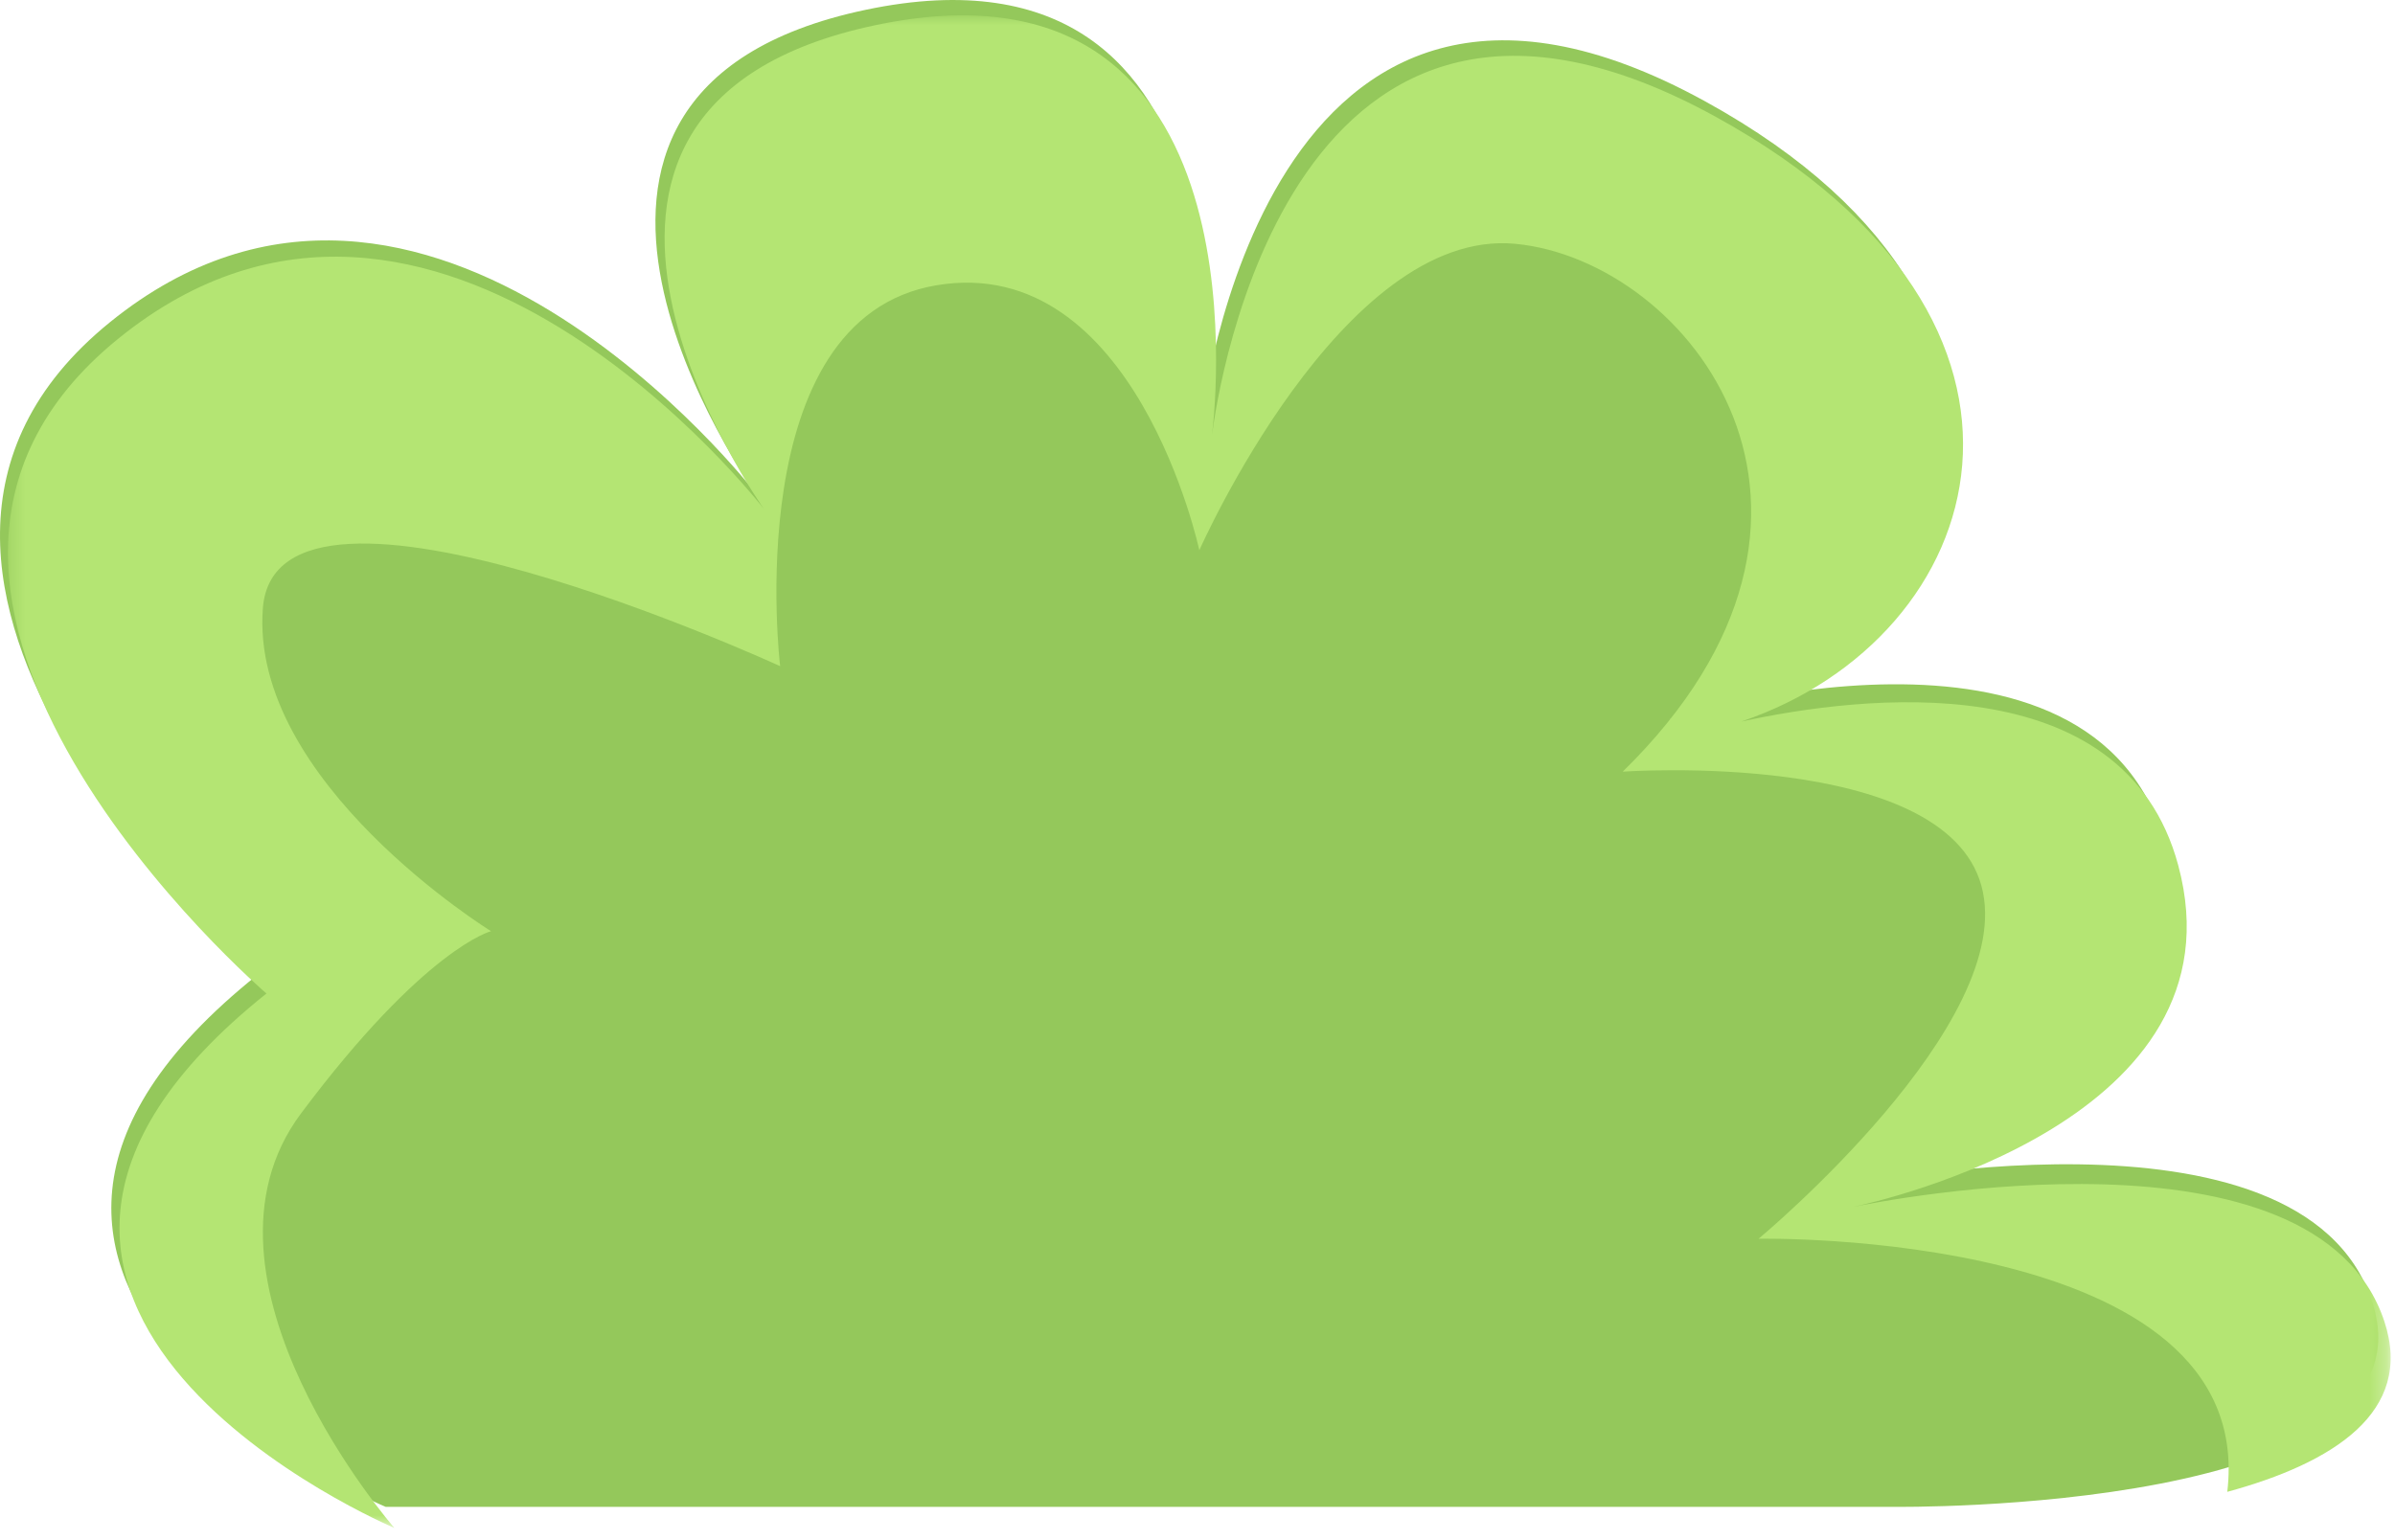
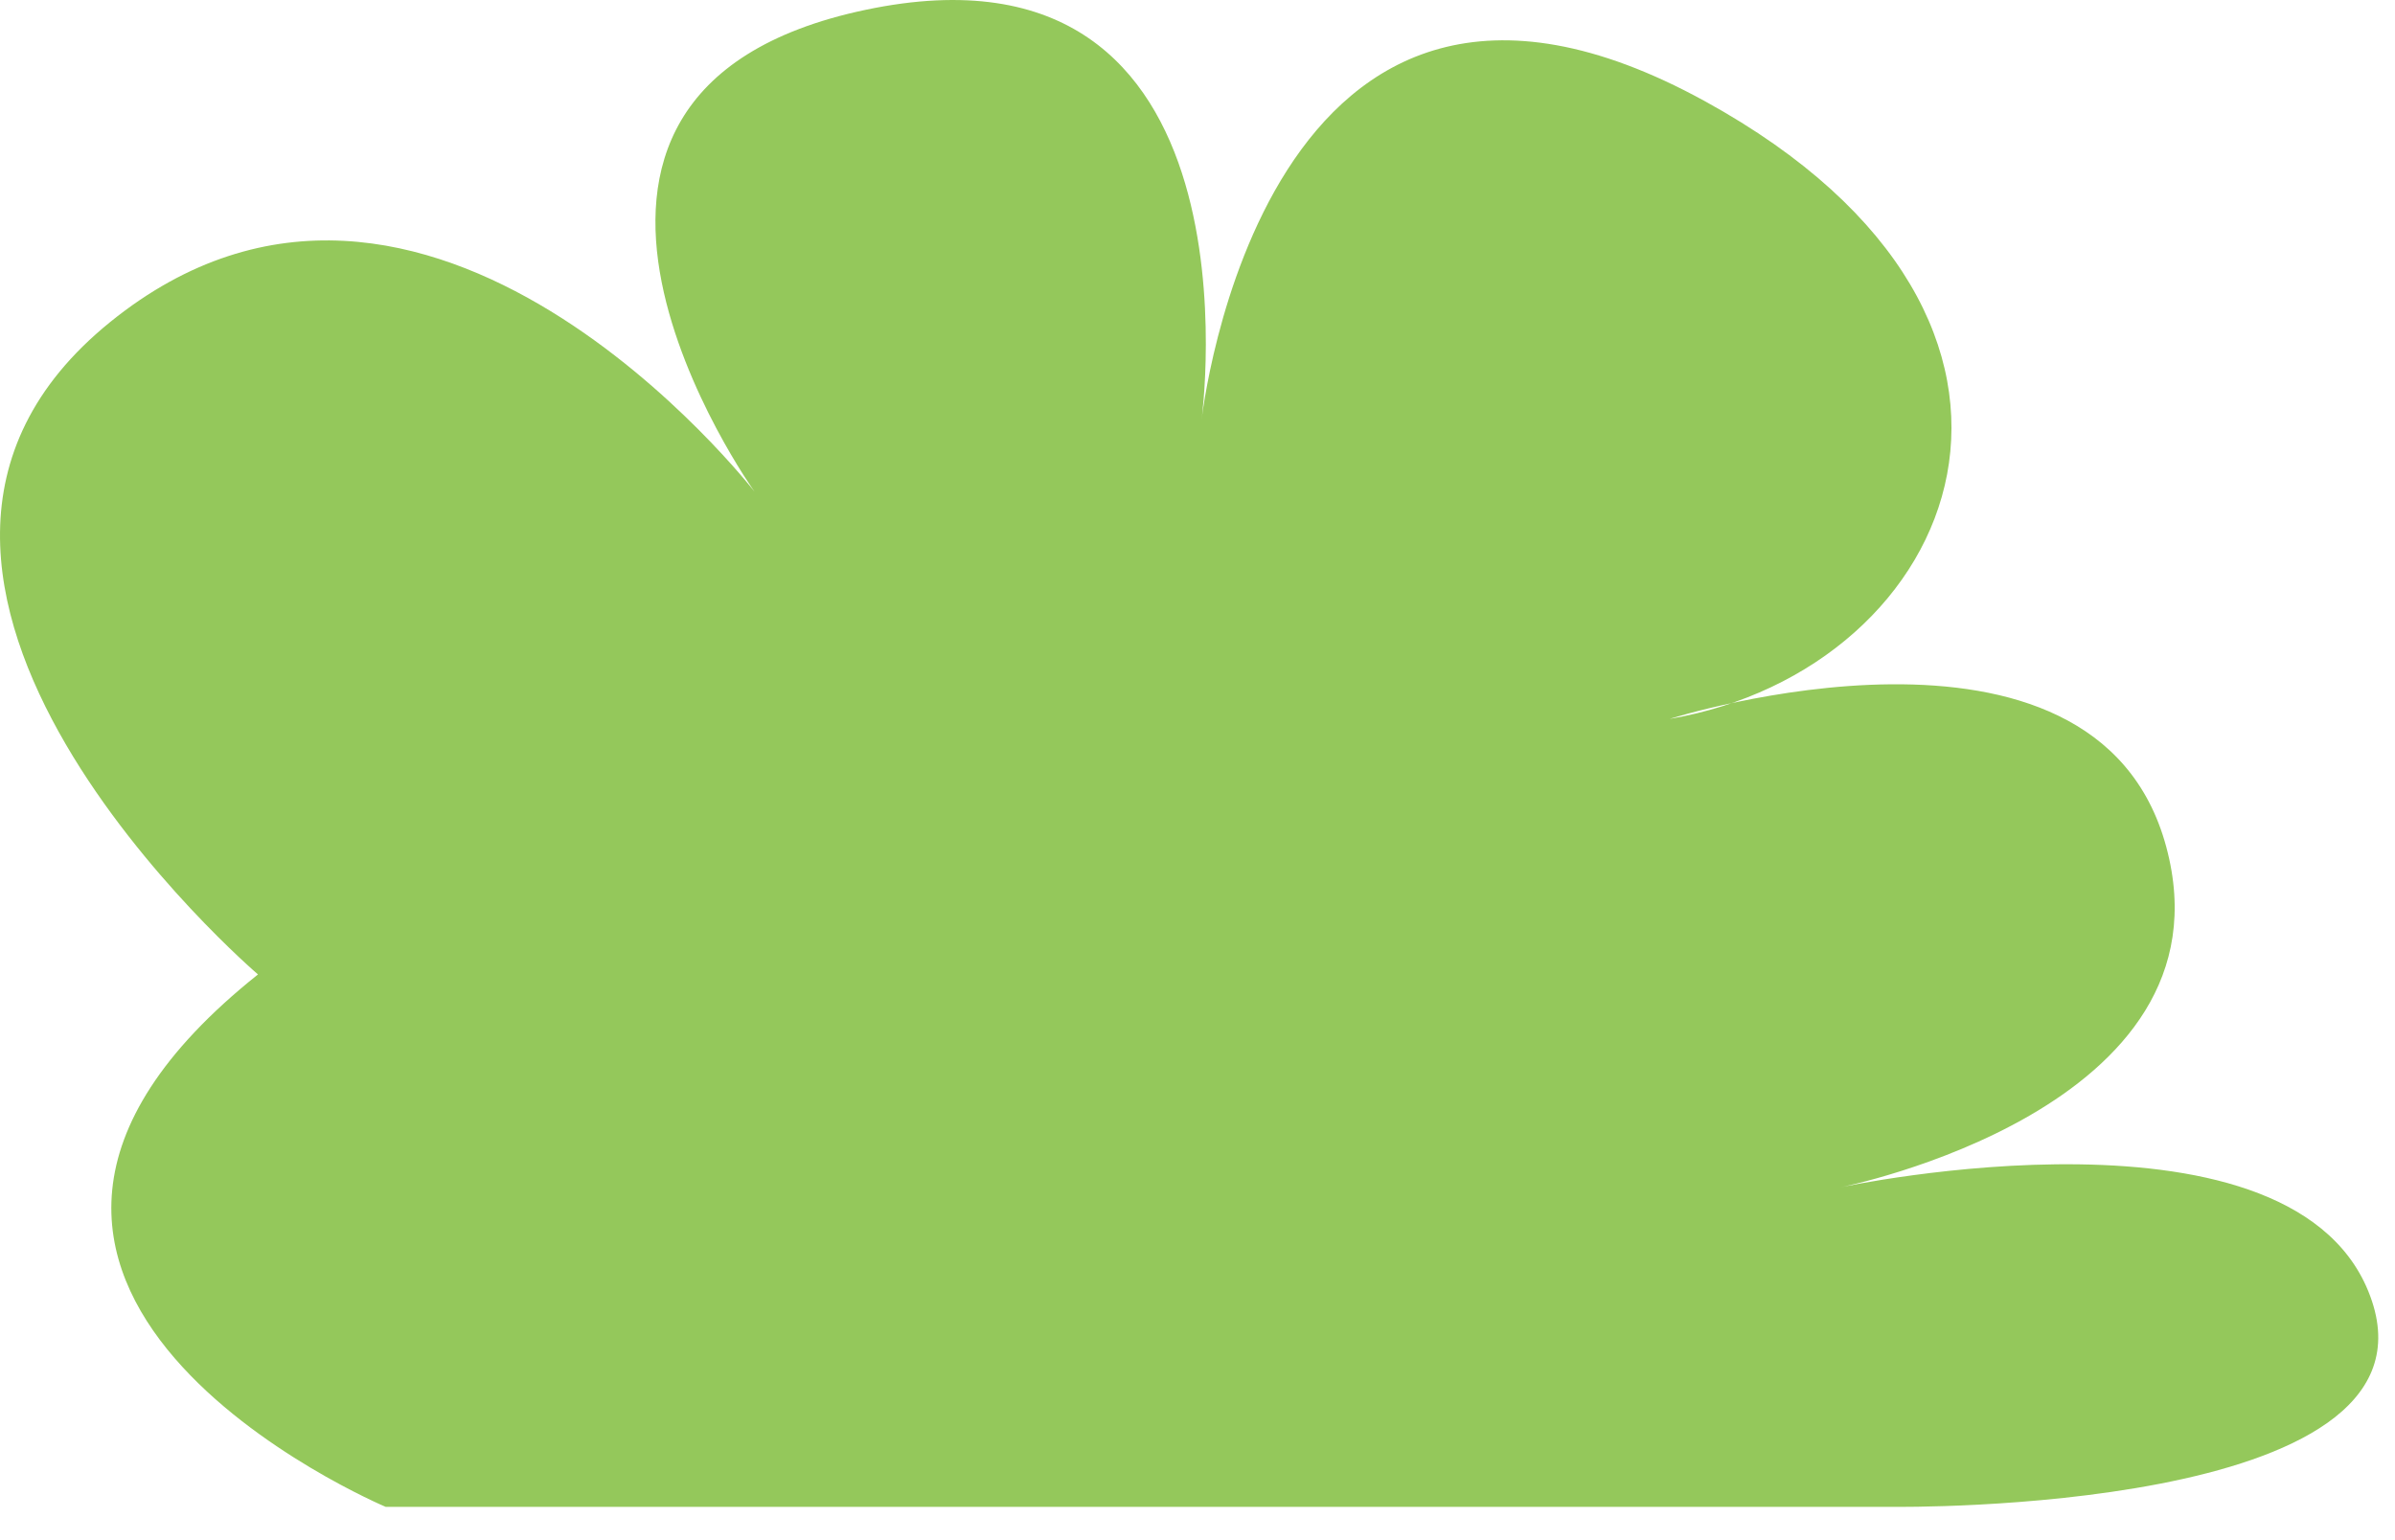
<svg xmlns="http://www.w3.org/2000/svg" xmlns:xlink="http://www.w3.org/1999/xlink" width="143px" height="92px" viewBox="0 0 143 92" version="1.1">
  <title>footer_grass1</title>
  <desc>Created with Sketch.</desc>
  <defs>
    <polygon id="path-1" points="0.476 0.919 142.741 0.919 142.741 91.257 0.476 91.257" />
  </defs>
  <g id="grass1" stroke="none" stroke-width="1" fill="none" fill-rule="evenodd">
    <g id="Group-9-Copy">
      <path d="M23.028,89.998 C23.028,89.998 -8.046,76.902 15.403,58.199 C15.403,58.199 -12.269,34.504 6.568,19.242 C25.403,3.979 45.054,29.369 45.054,29.369 C45.054,29.369 28.051,5.565 51.676,0.588 C75.818,-4.501 71.737,25.129 71.737,25.129 C71.737,25.129 75.389,-8.476 101.808,6.051 C125.796,19.242 117.057,39.968 99.69,42.937 C99.69,42.937 125.104,34.881 129.339,50.568 C133.575,66.254 109.856,70.919 109.856,70.919 C109.856,70.919 137.387,64.984 141.622,77.703 C145.858,90.423 113.09,89.998 113.09,89.998 L23.028,89.998 Z" id="Fill-4" fill="#94C85B" />
      <g id="Group-8">
        <mask id="mask-2" fill="white">
          <use xlink:href="#path-1" />
        </mask>
        <g id="Clip-7" />
-         <path d="M17.976,66.497 C25.374,56.606 29.32,55.616 29.32,55.616 C29.32,55.616 14.894,46.713 15.695,36.326 C16.496,25.939 46.581,39.788 46.581,39.788 C46.581,39.788 44.067,19.014 55.928,17.036 C67.789,15.058 71.61,32.864 71.61,32.864 C71.61,32.864 80.119,13.572 90.476,14.562 C100.833,15.552 112.671,30.625 96.889,46.088 C96.889,46.088 116.04,44.723 118.301,52.89 C120.562,61.058 105.001,73.985 105.001,73.985 C105.001,73.985 134.831,73.4 132.986,89.101 C139.237,87.399 144.172,84.359 142.362,78.914 C138.267,66.591 112.433,71.713 110.641,72.084 C112.272,71.74 134.143,66.837 130.057,51.678 C126.81,39.63 111.153,41.534 103.973,43.094 C118.838,38.062 124.772,19.278 102.474,6.993 C77.068,-7.003 72.681,23.493 72.369,25.968 C72.647,23.648 75.402,-3.381 52.248,1.508 C28.58,6.505 45.613,30.399 45.613,30.399 C45.613,30.399 25.927,4.912 7.055,20.233 C-11.817,35.553 15.909,59.338 15.909,59.338 C-7.584,78.11 23.547,91.257 23.547,91.257 C23.547,91.257 10.578,76.389 17.976,66.497" id="Fill-6" fill="#B4E573" mask="url(#mask-2)" />
      </g>
    </g>
  </g>
</svg>